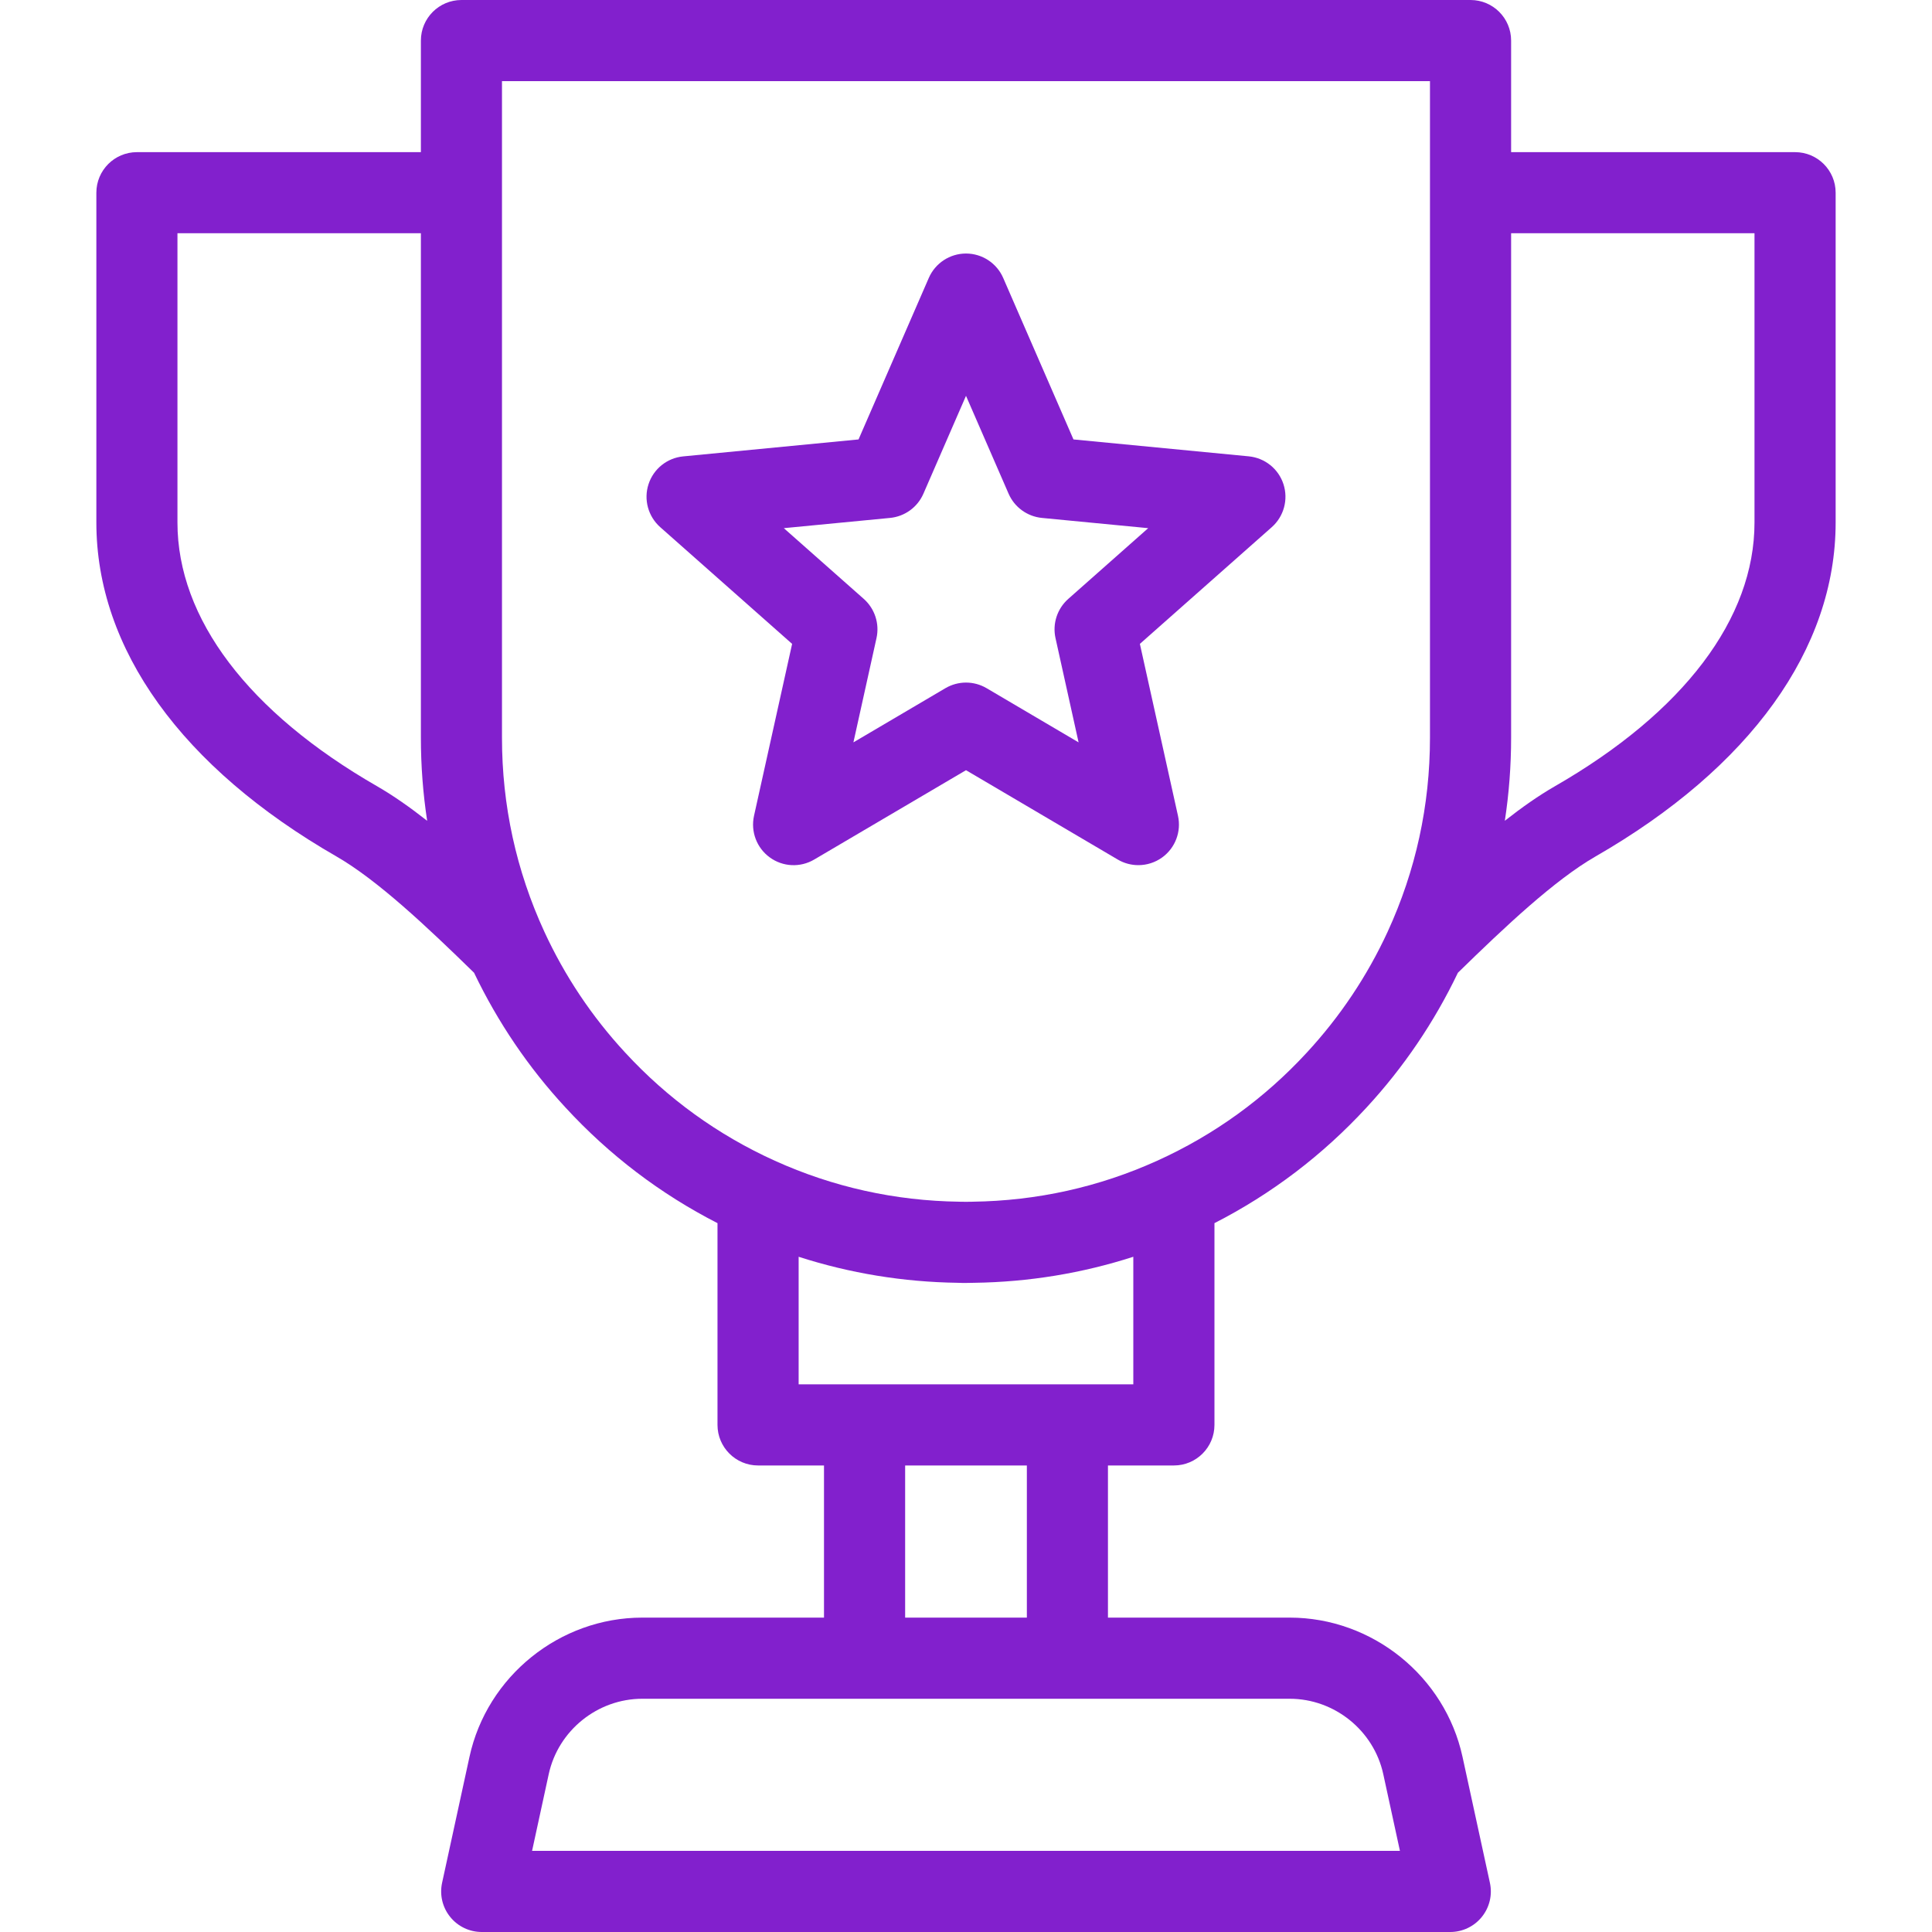
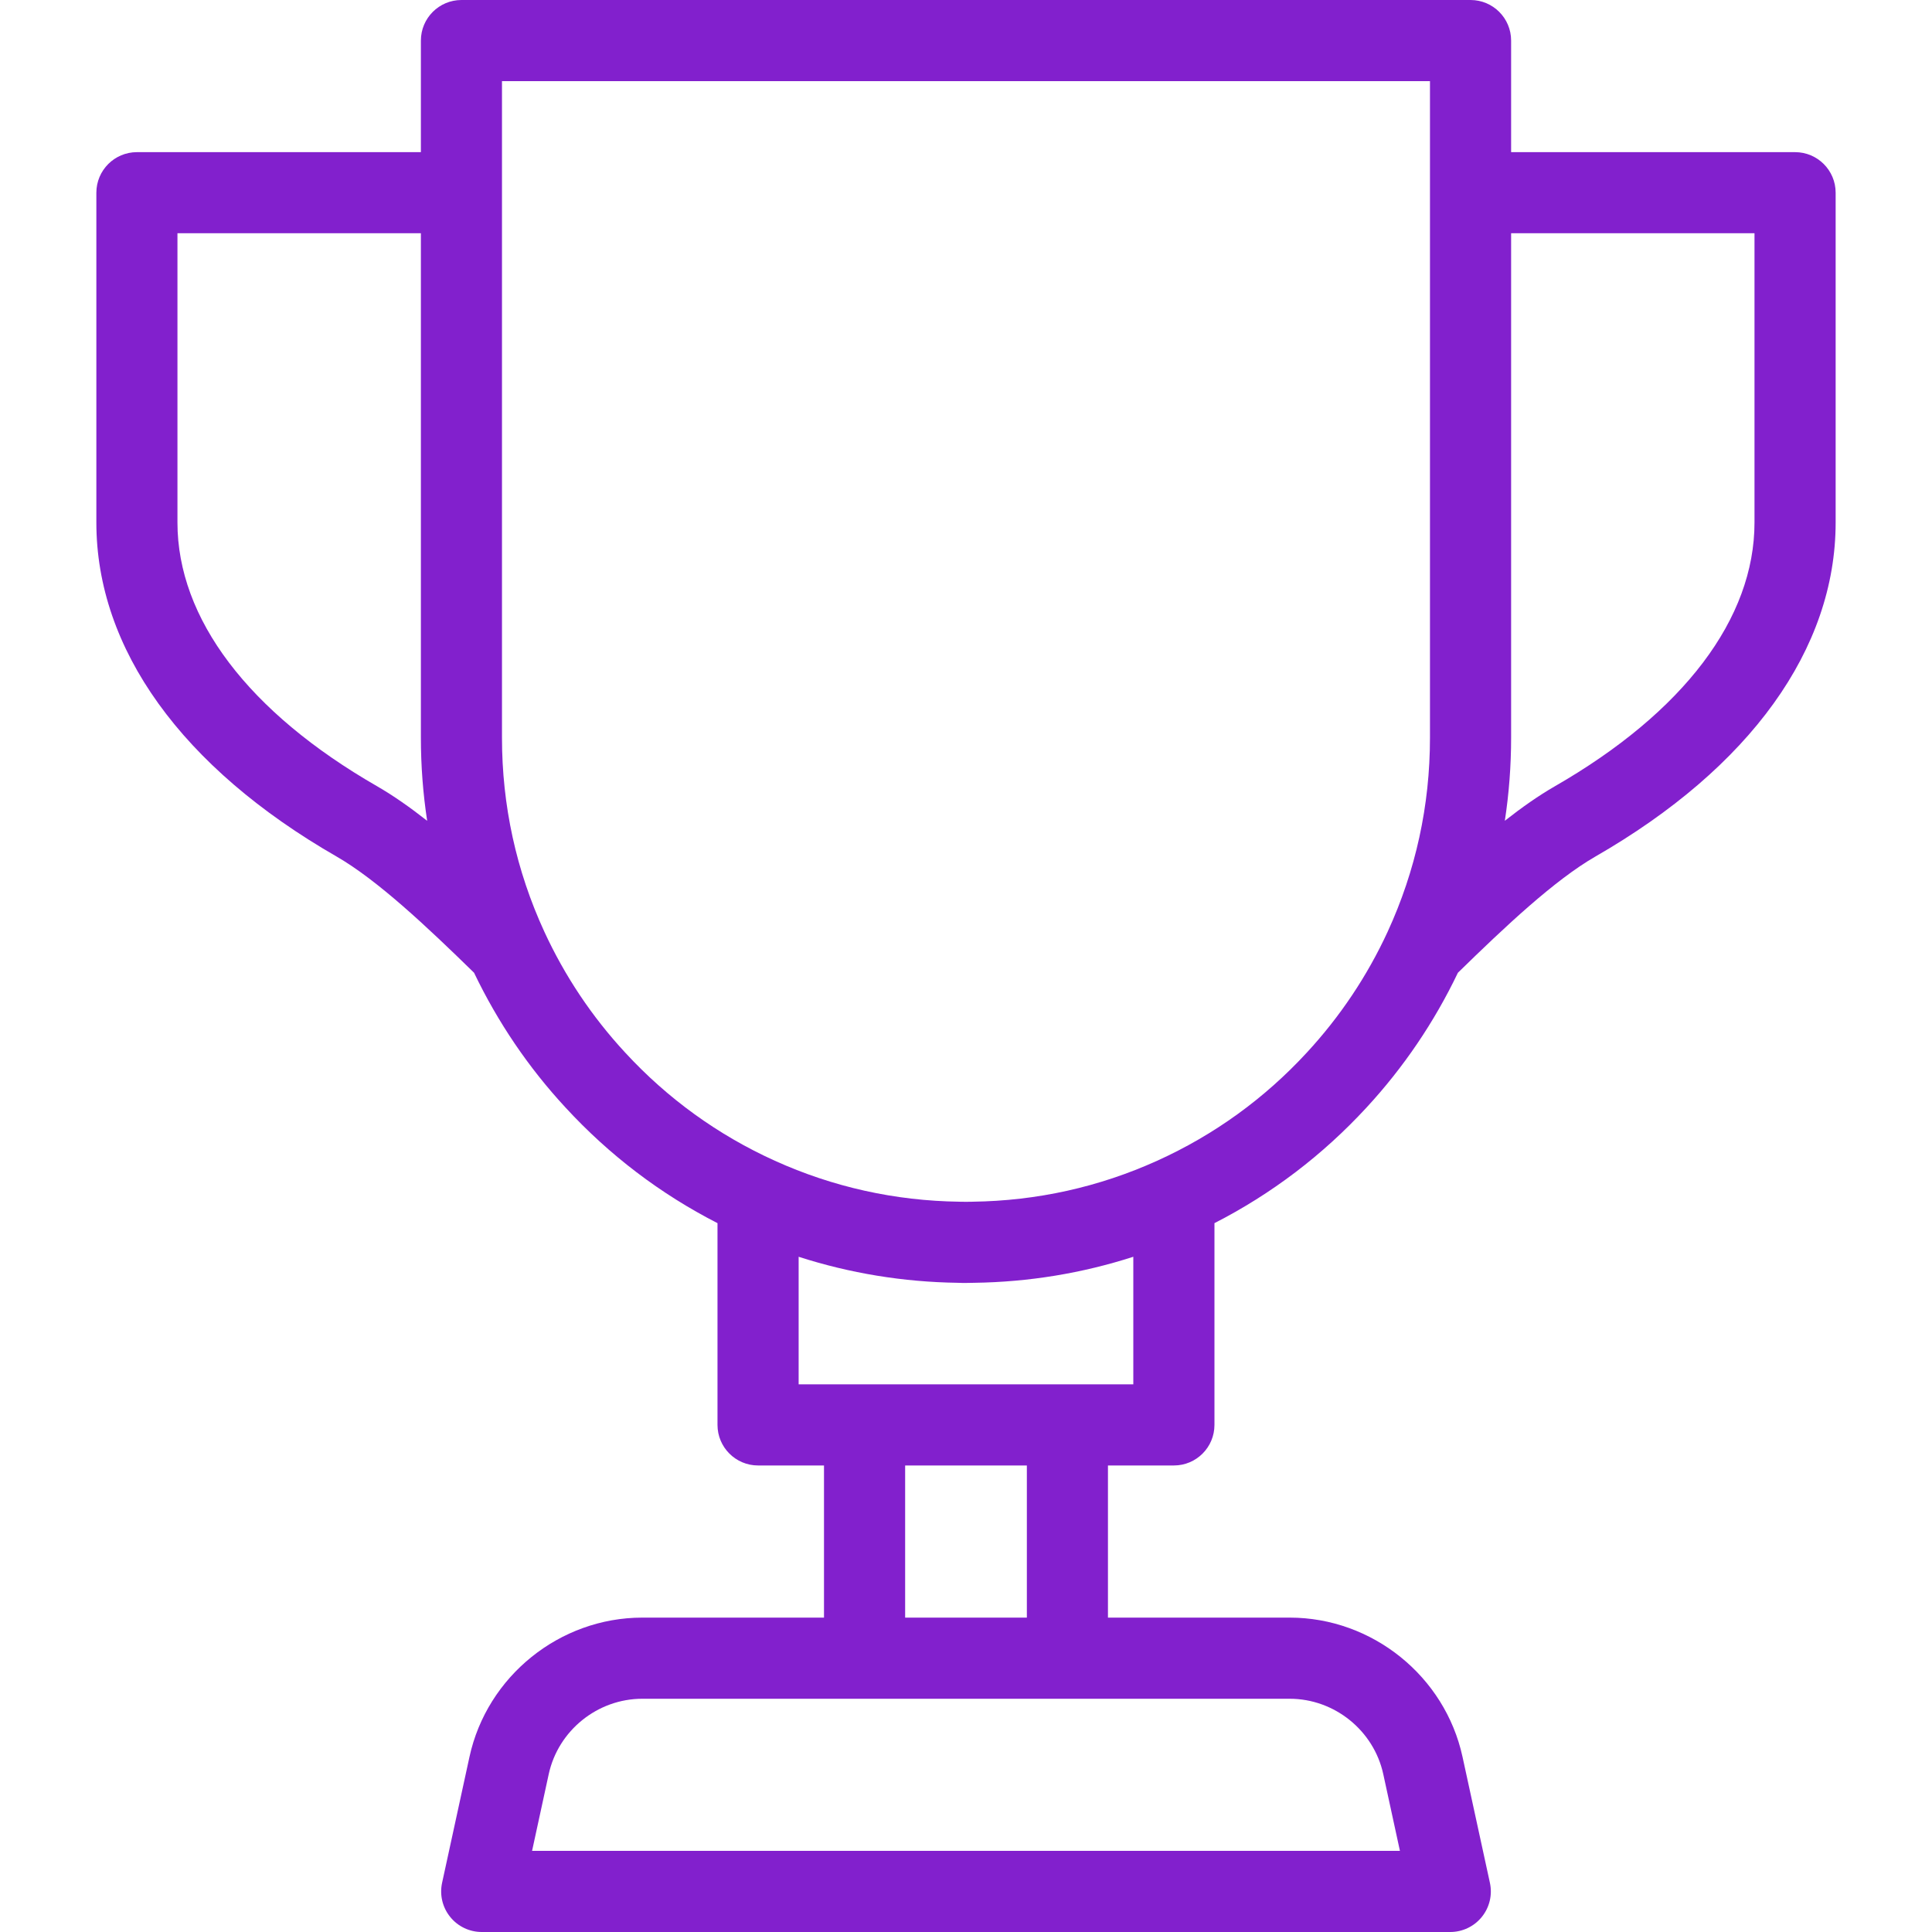
<svg xmlns="http://www.w3.org/2000/svg" width="40" height="40" viewBox="0 0 40 40" fill="none">
  <g clip-path="url(#clip0_160_102)">
-     <path d="M13.669 10.914L16.4 13.331L15.611 16.891C15.539 17.217 15.667 17.556 15.938 17.752C16.208 17.949 16.569 17.966 16.857 17.796L20 15.946L23.142 17.796C23.274 17.874 23.422 17.912 23.569 17.912C23.742 17.912 23.916 17.858 24.062 17.752C24.333 17.556 24.461 17.217 24.389 16.891L23.6 13.331L26.331 10.914C26.581 10.692 26.676 10.343 26.573 10.025C26.47 9.707 26.188 9.481 25.855 9.448L22.225 9.098L20.77 5.754C20.637 5.448 20.334 5.249 20 5.249C19.666 5.249 19.363 5.448 19.23 5.754L17.775 9.098L14.145 9.449C13.812 9.481 13.53 9.707 13.427 10.025C13.323 10.343 13.419 10.692 13.669 10.914ZM18.428 10.723C18.732 10.693 18.996 10.502 19.118 10.222L20 8.195L20.882 10.222C21.004 10.502 21.268 10.693 21.572 10.723L23.772 10.935L22.117 12.4C21.888 12.603 21.787 12.913 21.853 13.211L22.331 15.37L20.426 14.248C20.295 14.171 20.148 14.132 20 14.132C19.853 14.132 19.705 14.171 19.574 14.248L17.669 15.37L18.147 13.211C18.213 12.913 18.112 12.603 17.884 12.4L16.228 10.935L18.428 10.723Z" fill="#8220CD" />
    <path d="M37.165 3.15H31.286V0.84C31.286 0.376 30.91 0 30.446 0H9.554C9.09 0 8.714 0.376 8.714 0.84V3.15H2.835C2.371 3.15 1.995 3.526 1.995 3.99V10.818C1.995 13.434 3.762 15.891 6.971 17.735C7.813 18.221 8.833 19.18 9.815 20.14C10.304 21.16 10.939 22.1 11.709 22.931C12.616 23.916 13.673 24.719 14.855 25.324V29.501C14.855 29.965 15.232 30.341 15.695 30.341H17.06V33.491H13.298C11.588 33.491 10.083 34.704 9.72 36.374L9.153 38.982C9.099 39.23 9.16 39.489 9.32 39.687C9.479 39.885 9.72 40 9.974 40H30.026C30.28 40 30.521 39.885 30.68 39.687C30.84 39.489 30.901 39.23 30.847 38.982L30.28 36.374C29.917 34.704 28.412 33.491 26.702 33.491H22.939V30.341H24.304C24.768 30.341 25.144 29.965 25.144 29.501V25.324C26.327 24.719 27.383 23.916 28.29 22.933C29.06 22.1 29.696 21.16 30.184 20.14C31.166 19.18 32.186 18.221 33.027 17.736C36.237 15.891 38.005 13.434 38.005 10.818V3.99C38.005 3.526 37.629 3.15 37.165 3.15ZM7.81 16.28C5.143 14.747 3.674 12.807 3.674 10.818V4.829H8.714V15.275C8.714 15.856 8.758 16.429 8.844 16.994C8.493 16.718 8.148 16.475 7.81 16.28ZM26.702 35.171C27.628 35.171 28.442 35.827 28.639 36.731L28.984 38.32H11.016L11.361 36.731C11.558 35.827 12.372 35.171 13.298 35.171H17.9H22.1H26.702ZM18.74 33.491V30.341H21.26V33.491H18.74ZM23.465 28.661H22.1H17.9H16.535V26.02C17.594 26.361 18.697 26.543 19.83 26.559C19.887 26.562 19.943 26.562 20 26.562C20.056 26.562 20.113 26.561 20.17 26.559C21.303 26.543 22.406 26.361 23.464 26.02V28.661H23.465ZM29.606 15.276C29.606 16.677 29.311 18.027 28.73 19.29C28.307 20.207 27.744 21.049 27.056 21.793C26.178 22.746 25.135 23.499 23.958 24.032C22.756 24.576 21.471 24.862 20.137 24.88C20.129 24.88 20.121 24.88 20.113 24.881C20.076 24.882 20.038 24.882 20 24.882C19.962 24.882 19.925 24.882 19.887 24.881C19.879 24.88 19.871 24.88 19.863 24.88C18.53 24.862 17.244 24.576 16.042 24.032C14.865 23.499 13.822 22.746 12.943 21.792C12.255 21.049 11.693 20.207 11.27 19.29C10.688 18.027 10.393 16.676 10.393 15.275V1.68H29.606V15.276H29.606ZM36.325 10.818C36.325 12.807 34.857 14.747 32.19 16.28C31.851 16.475 31.506 16.718 31.156 16.993C31.242 16.429 31.286 15.856 31.286 15.275V4.829H36.325V10.818H36.325Z" fill="#8220CD" />
  </g>
  <defs>
    <clipPath id="clip0_160_102">
      <rect width="40" height="40" fill="white" />
    </clipPath>
  </defs>
</svg>